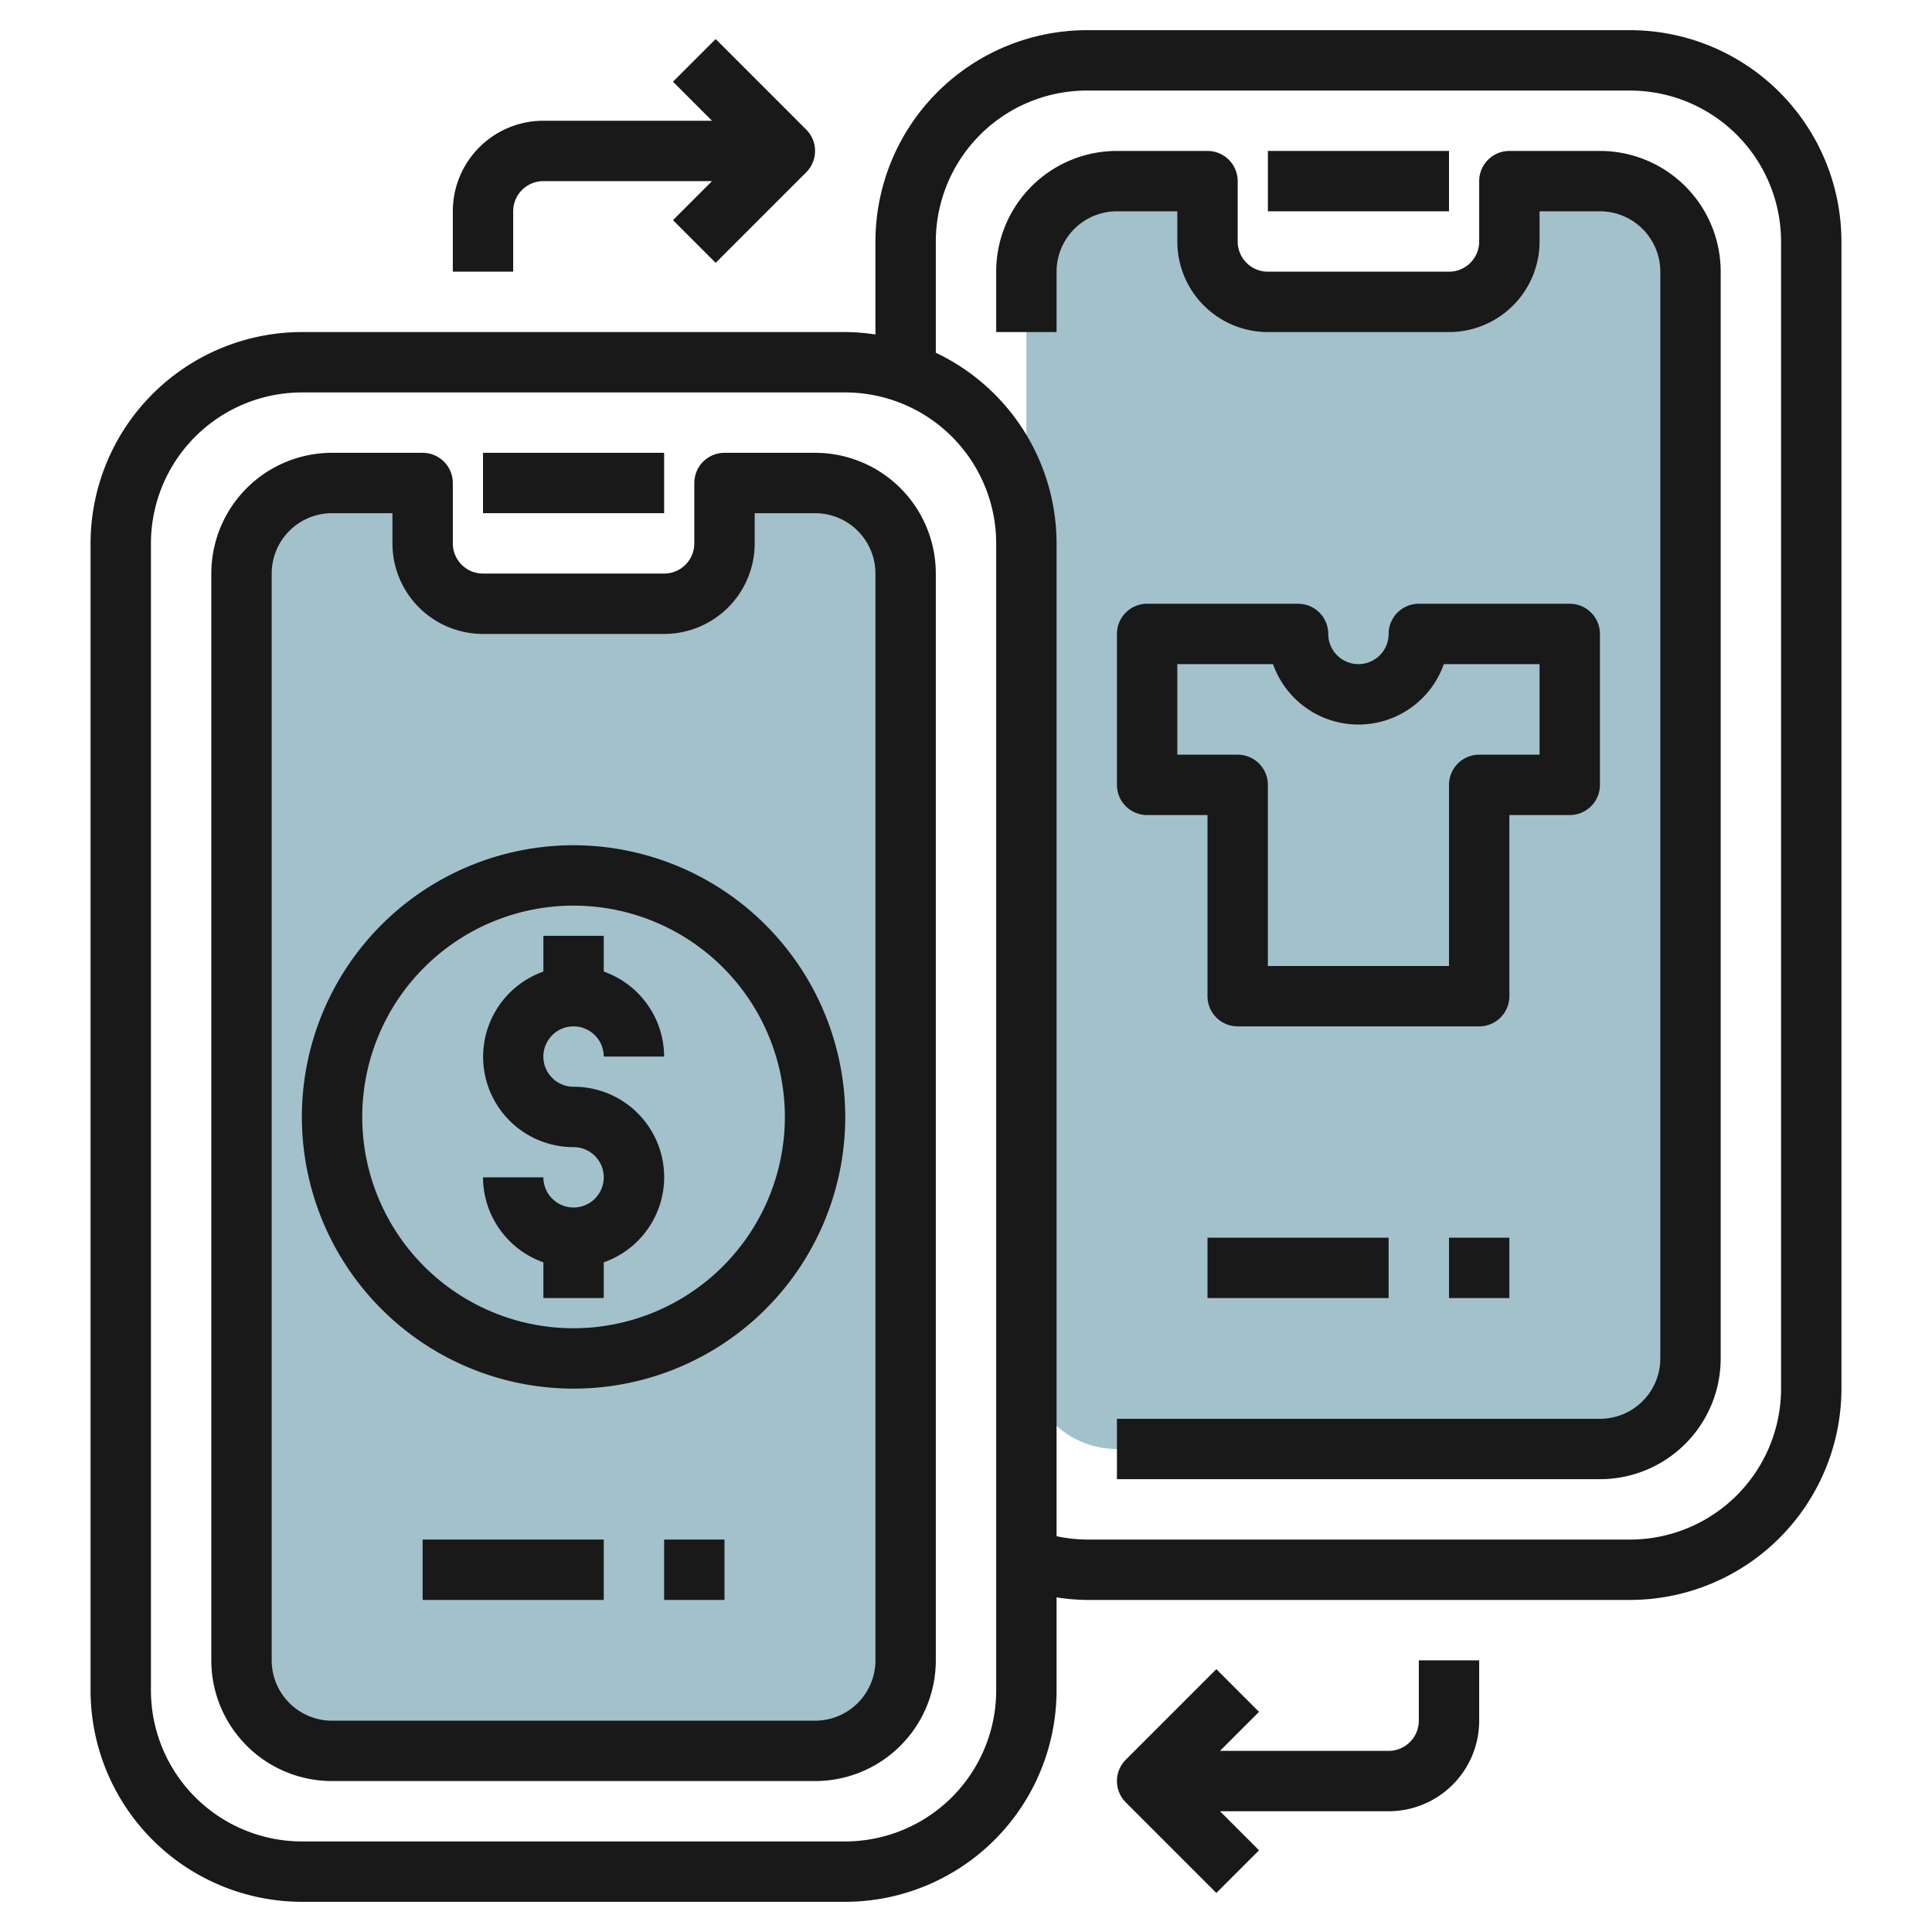
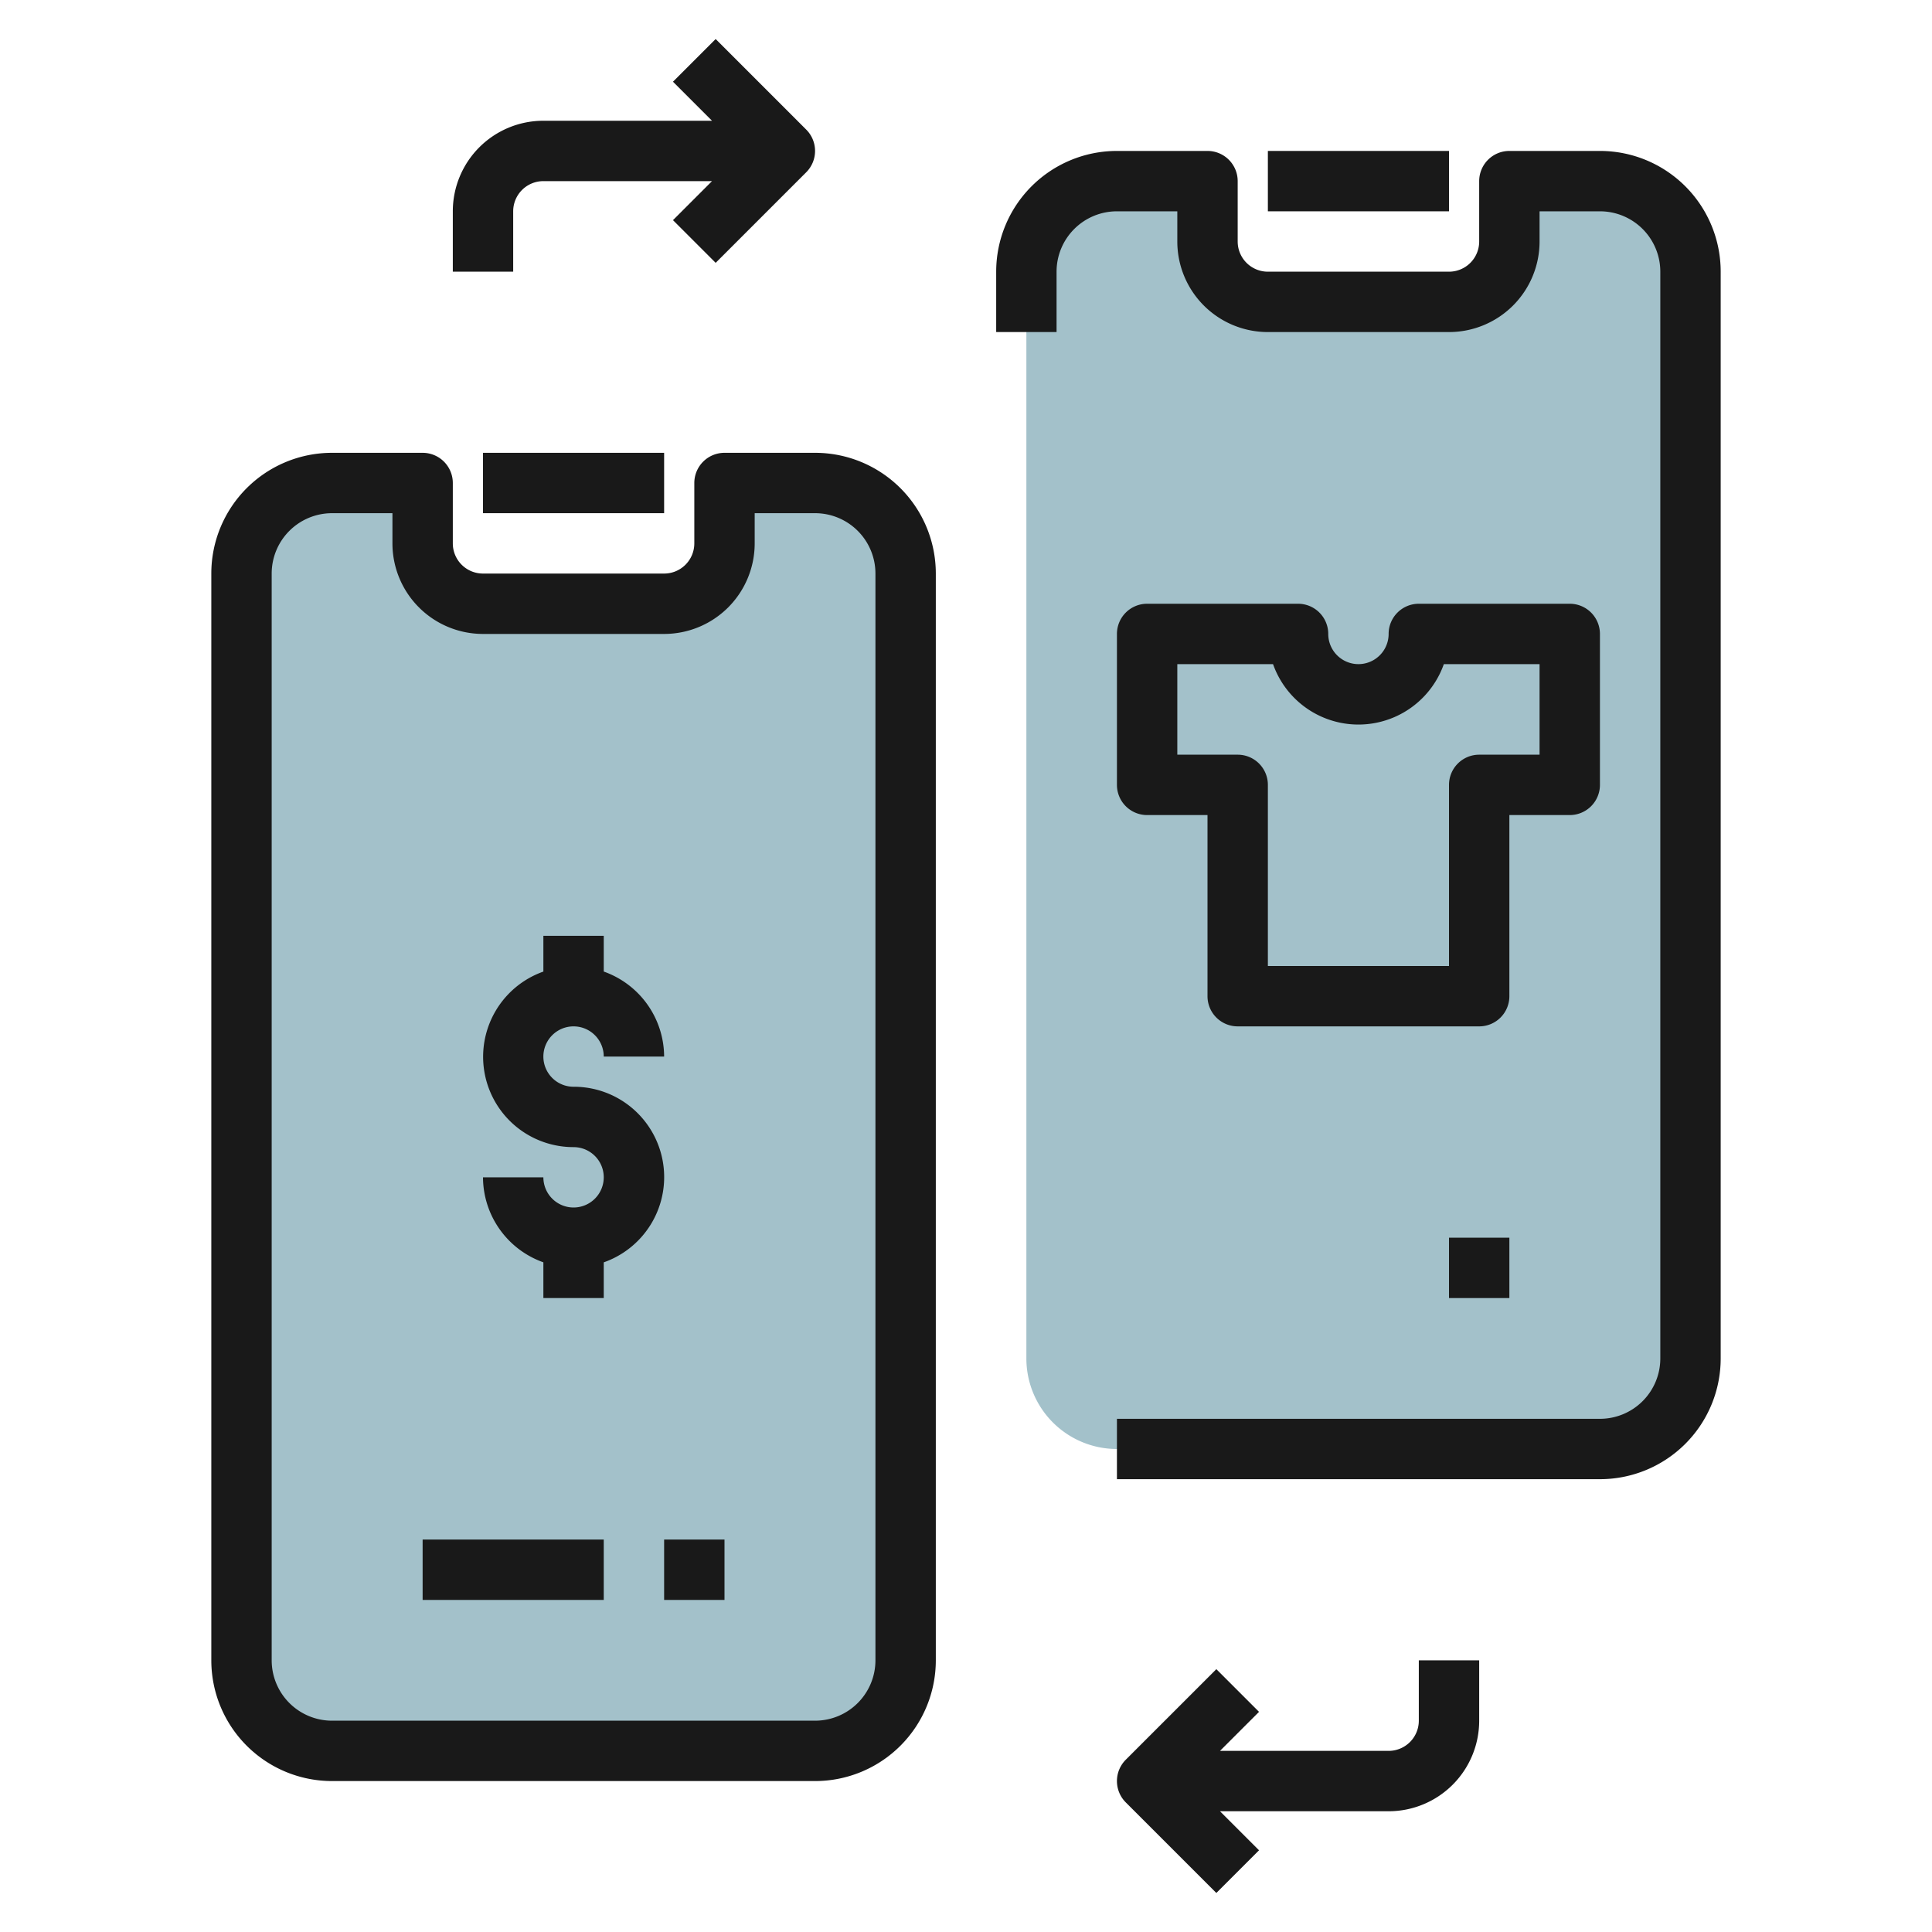
<svg xmlns="http://www.w3.org/2000/svg" id="Layer_3" height="512" viewBox="0 0 64 64" width="512" data-name="Layer 3">
  <path d="m30 55a3 3 0 0 1 -3 3h-16a3 3 0 0 1 -3-3v-36a3 3 0 0 1 3-3h3v2a2 2 0 0 0 2 2h6a2 2 0 0 0 2-2v-2h3a3 3 0 0 1 3 3z" fill="#a3c1ca" />
  <path d="m56 45a3 3 0 0 1 -3 3h-16a3 3 0 0 1 -3-3v-36a3 3 0 0 1 3-3h3v2a2 2 0 0 0 2 2h6a2 2 0 0 0 2-2v-2h3a3 3 0 0 1 3 3z" fill="#a3c1ca" />
  <g fill="#191919">
    <path d="m27 15h-3a1 1 0 0 0 -1 1v2a1 1 0 0 1 -1 1h-6a1 1 0 0 1 -1-1v-2a1 1 0 0 0 -1-1h-3a4 4 0 0 0 -4 4v36a4 4 0 0 0 4 4h16a4 4 0 0 0 4-4v-36a4 4 0 0 0 -4-4zm2 40a2 2 0 0 1 -2 2h-16a2 2 0 0 1 -2-2v-36a2 2 0 0 1 2-2h2v1a3 3 0 0 0 3 3h6a3 3 0 0 0 3-3v-1h2a2 2 0 0 1 2 2z" />
    <path d="m16 15h6v2h-6z" />
    <path d="m14 51h6v2h-6z" />
    <path d="m22 51h2v2h-2z" />
    <path d="m19 34a1 1 0 0 1 1 1h2a3 3 0 0 0 -2-2.816v-1.184h-2v1.185a2.993 2.993 0 0 0 1 5.815 1 1 0 1 1 -1 1h-2a3 3 0 0 0 2 2.816v1.184h2v-1.183a2.993 2.993 0 0 0 -1-5.817 1 1 0 0 1 0-2z" />
-     <path d="m19 28a9 9 0 1 0 9 9 9.011 9.011 0 0 0 -9-9zm0 16a7 7 0 1 1 7-7 7.008 7.008 0 0 1 -7 7z" />
-     <path d="m54 1h-18a7.008 7.008 0 0 0 -7 7v3.08a7.026 7.026 0 0 0 -1-.08h-18a7.008 7.008 0 0 0 -7 7v38a7.008 7.008 0 0 0 7 7h18a7.008 7.008 0 0 0 7-7v-3.085a6.943 6.943 0 0 0 1 .085h18a7.008 7.008 0 0 0 7-7v-38a7.008 7.008 0 0 0 -7-7zm-21 55a5.006 5.006 0 0 1 -5 5h-18a5.006 5.006 0 0 1 -5-5v-38a5.006 5.006 0 0 1 5-5h18a5.006 5.006 0 0 1 5 5zm26-10a5.006 5.006 0 0 1 -5 5h-18a4.981 4.981 0 0 1 -1-.111v-32.889a7 7 0 0 0 -4-6.315v-3.685a5.006 5.006 0 0 1 5-5h18a5.006 5.006 0 0 1 5 5z" />
    <path d="m53 5h-3a1 1 0 0 0 -1 1v2a1 1 0 0 1 -1 1h-6a1 1 0 0 1 -1-1v-2a1 1 0 0 0 -1-1h-3a4 4 0 0 0 -4 4v2h2v-2a2 2 0 0 1 2-2h2v1a3 3 0 0 0 3 3h6a3 3 0 0 0 3-3v-1h2a2 2 0 0 1 2 2v36a2 2 0 0 1 -2 2h-16v2h16a4 4 0 0 0 4-4v-36a4 4 0 0 0 -4-4z" />
    <path d="m42 5h6v2h-6z" />
-     <path d="m40 41h6v2h-6z" />
    <path d="m48 41h2v2h-2z" />
    <path d="m50 27h2a1 1 0 0 0 1-1v-5a1 1 0 0 0 -1-1h-5a1 1 0 0 0 -1 1 1 1 0 0 1 -2 0 1 1 0 0 0 -1-1h-5a1 1 0 0 0 -1 1v5a1 1 0 0 0 1 1h2v6a1 1 0 0 0 1 1h8a1 1 0 0 0 1-1zm-1-2a1 1 0 0 0 -1 1v6h-6v-6a1 1 0 0 0 -1-1h-2v-3h3.171a3 3 0 0 0 5.658 0h3.171v3z" />
    <path d="m17 7a1 1 0 0 1 1-1h5.586l-1.293 1.293 1.414 1.414 3-3a1 1 0 0 0 0-1.414l-3-3-1.414 1.414 1.293 1.293h-5.586a3 3 0 0 0 -3 3v2h2z" />
    <path d="m47 57a1 1 0 0 1 -1 1h-5.586l1.293-1.293-1.414-1.414-3 3a1 1 0 0 0 0 1.414l3 3 1.414-1.414-1.293-1.293h5.586a3 3 0 0 0 3-3v-2h-2z" />
  </g>
</svg>